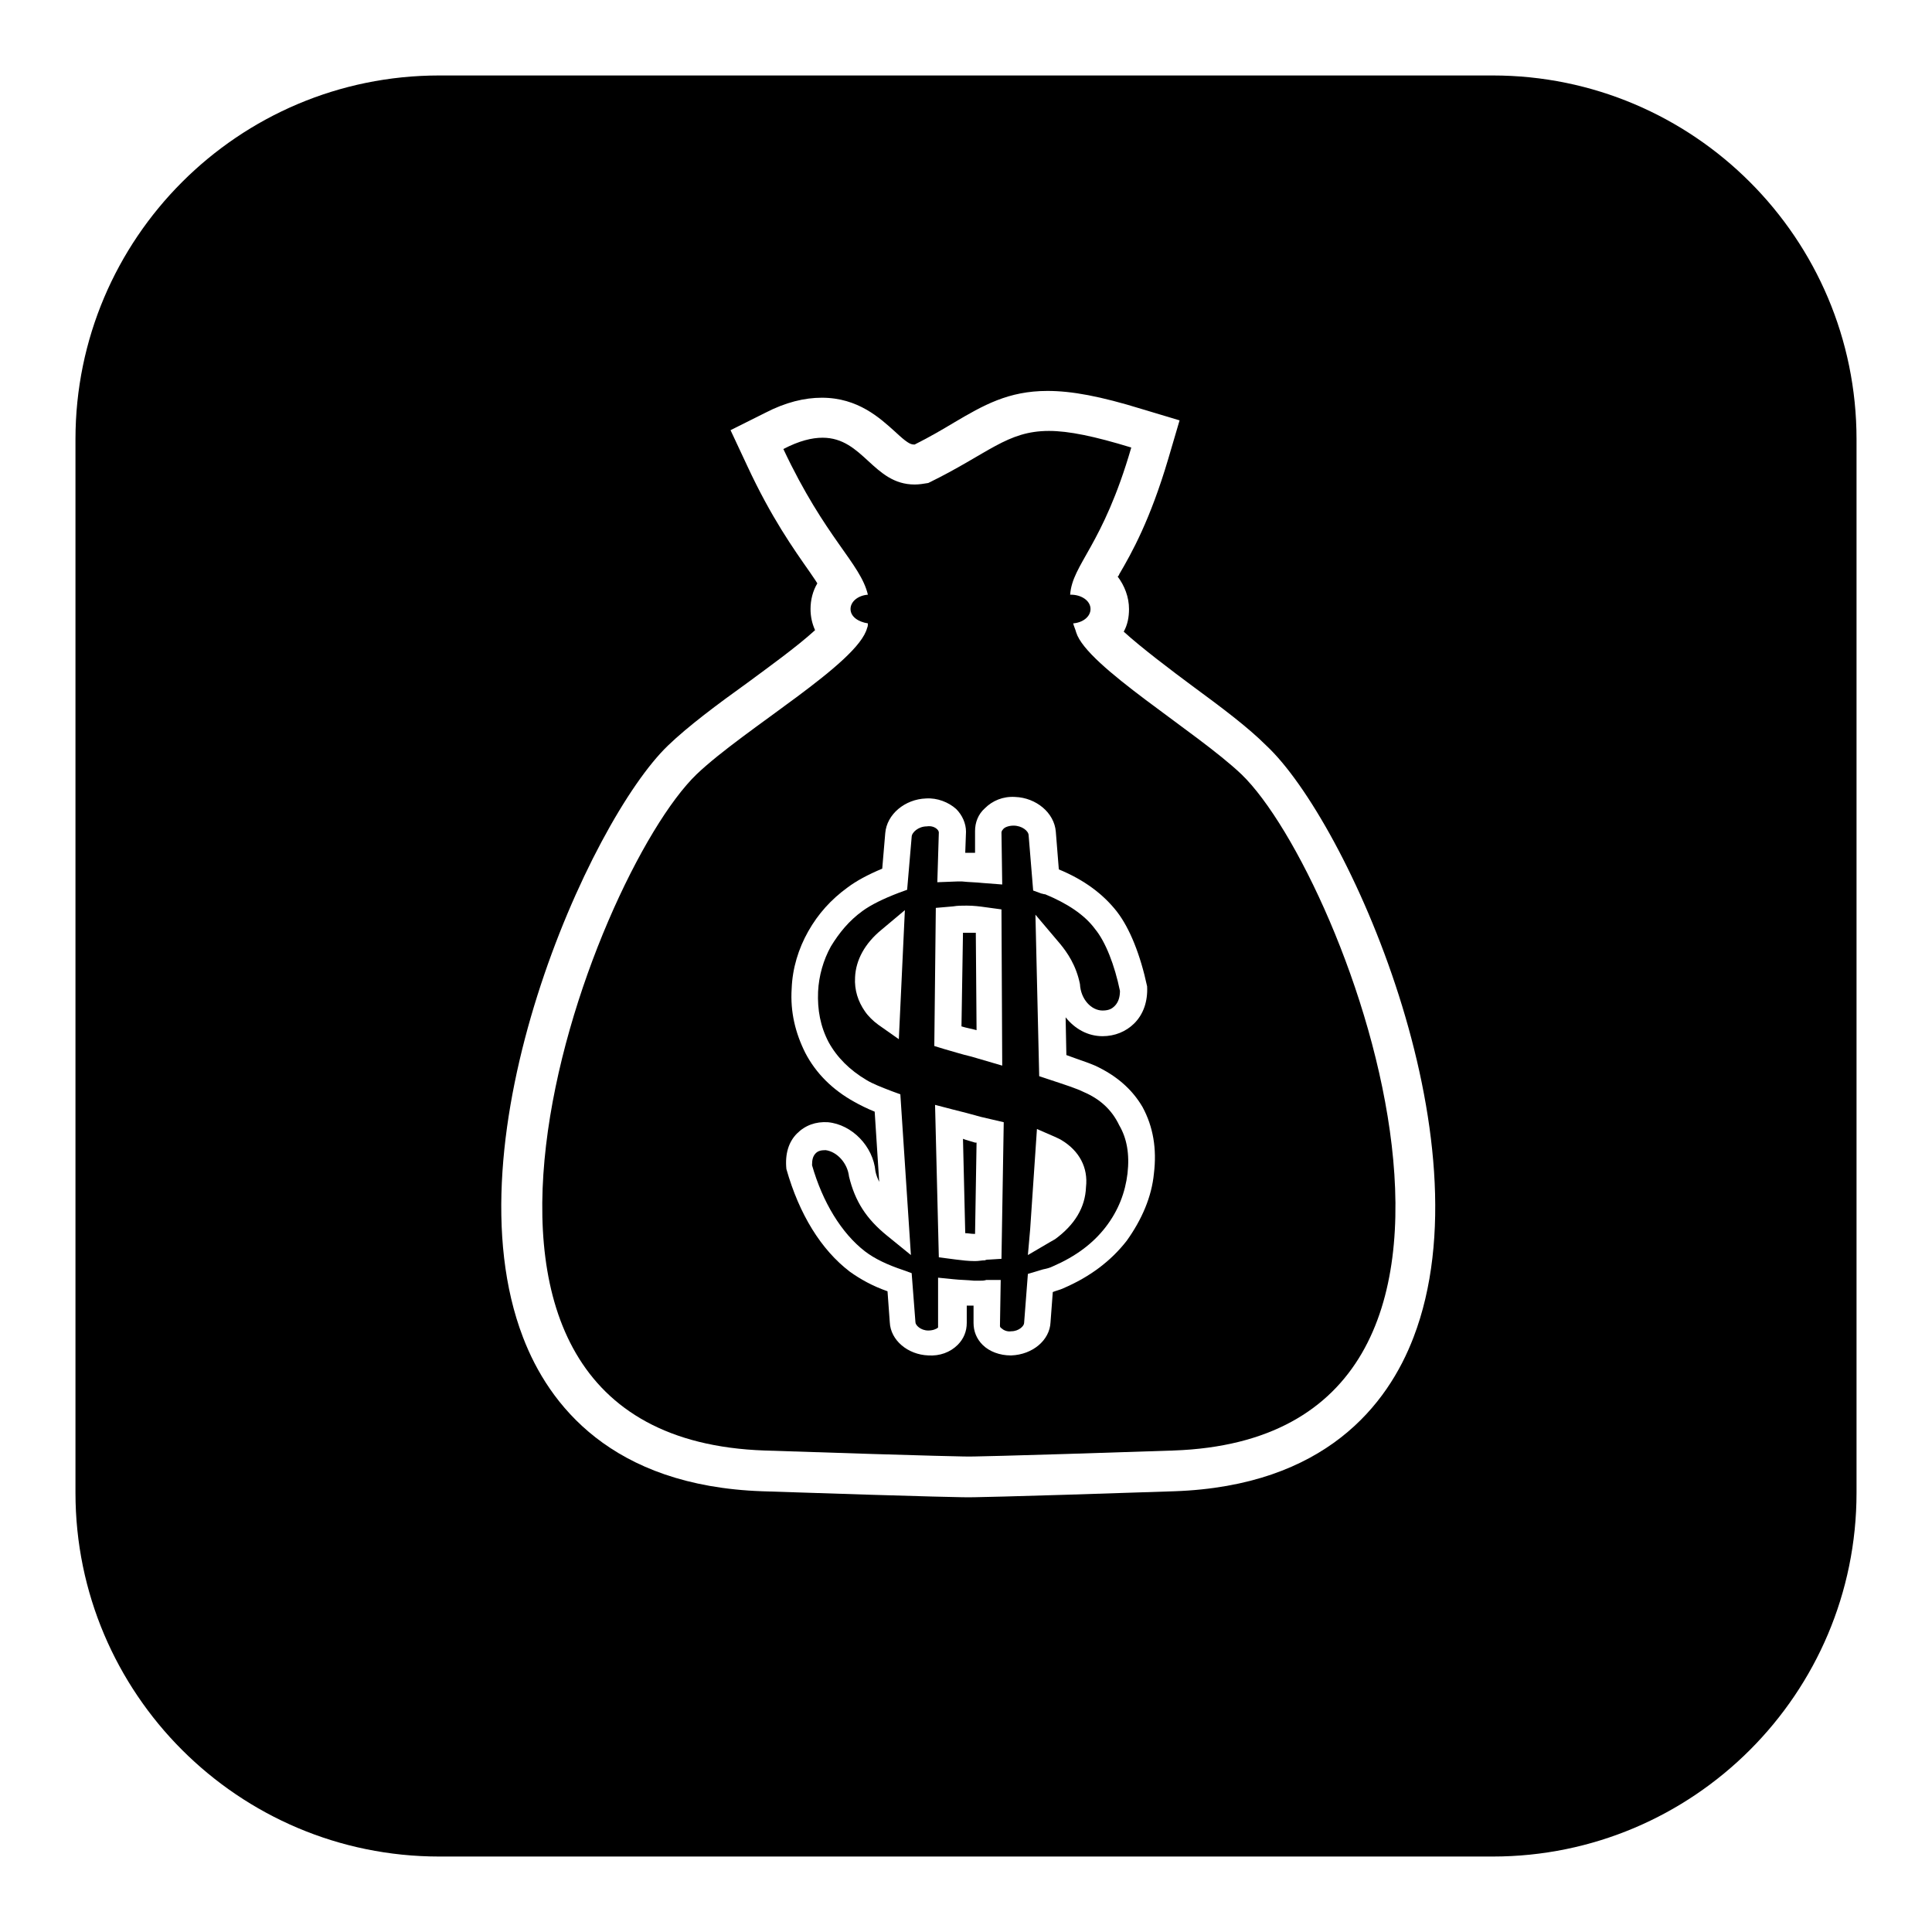
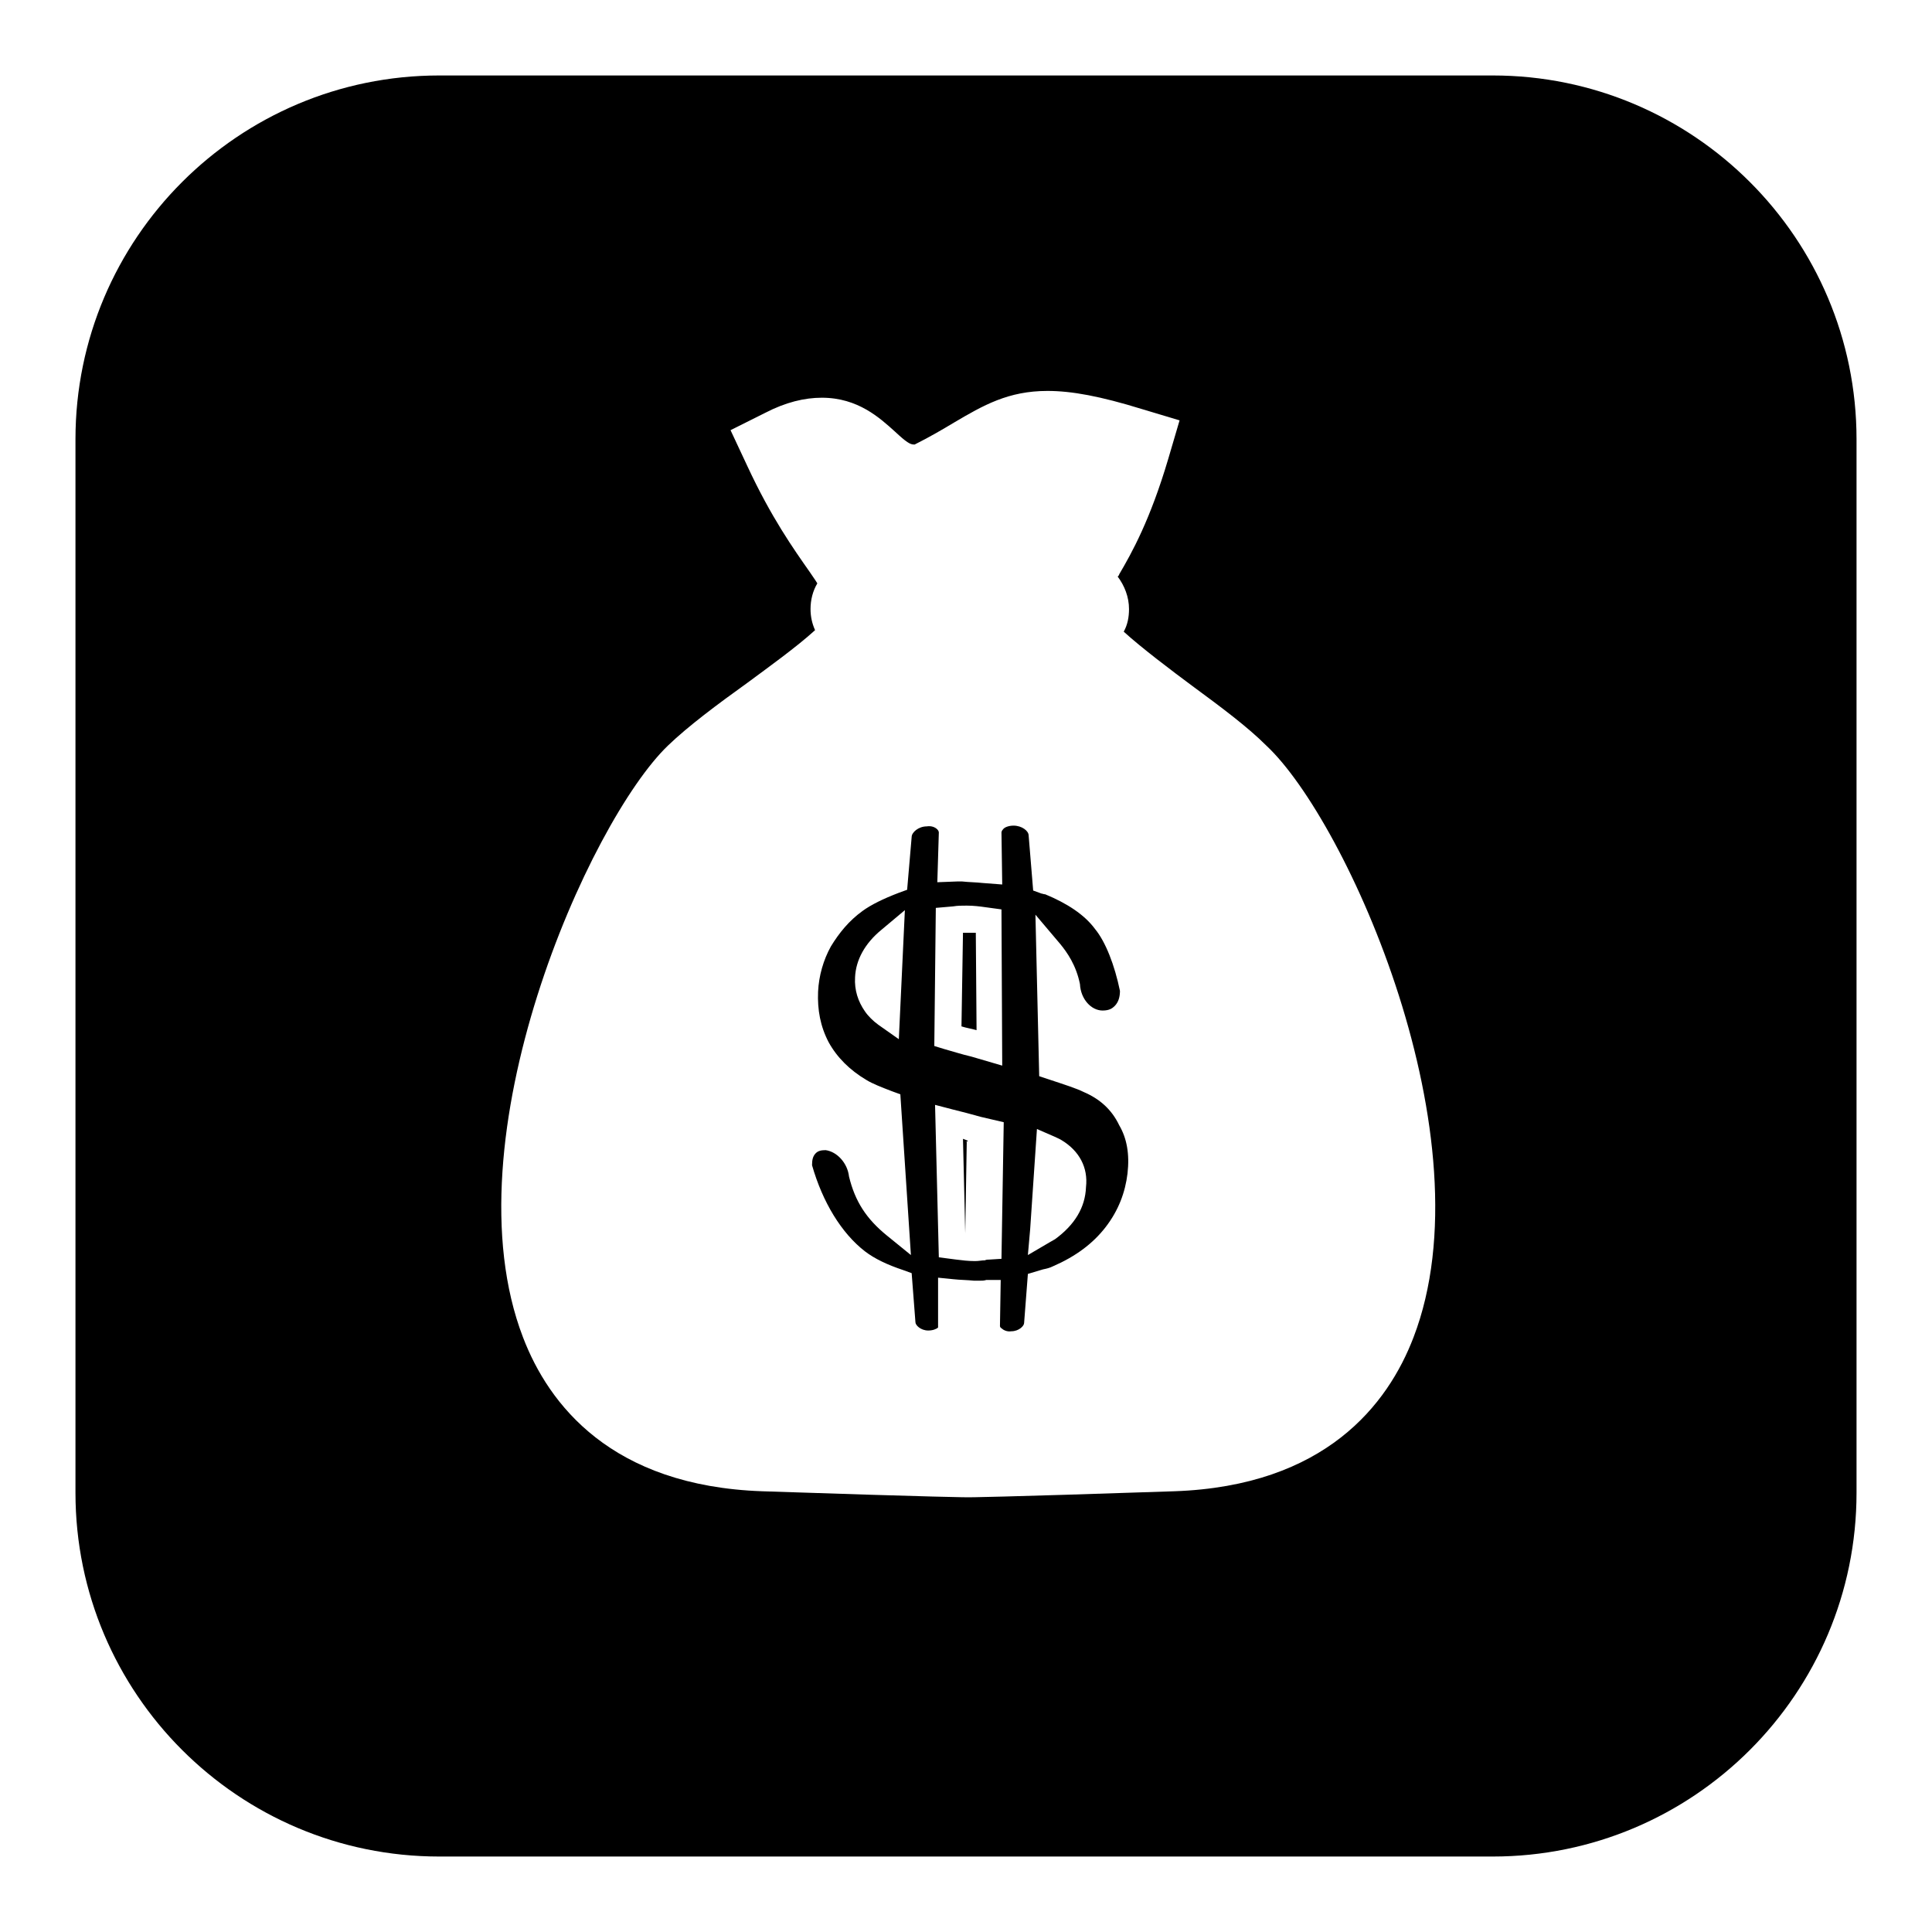
<svg xmlns="http://www.w3.org/2000/svg" version="1.1" x="0px" y="0px" viewBox="0 0 256 256" enable-background="new 0 0 256 256" xml:space="preserve">
  <g>
    <g>
      <path fill="#000000" d="M10.2,190.9" />
-       <path fill="#000000" d="M142.6,83.8c-0.1-0.4-0.3-0.8-0.4-1.2c1.3-0.1,2.3-0.9,2.3-1.9c0-1.1-1.2-1.9-2.6-1.9h-0.1c0.3-4.1,4.3-6.4,8.1-19.5c-4.9-1.5-8.3-2.2-10.9-2.2c-5.6,0-8,3-16,6.9c-0.6,0.1-1.2,0.2-1.8,0.2c-5.5,0-6.8-6.2-12.2-6.2c-1.4,0-3.1,0.4-5.2,1.5c5.6,11.9,10.2,15.1,11.2,19.3c-1.3,0.1-2.3,0.9-2.3,1.9c0,1,1,1.7,2.3,1.9c0,0.2,0,0.4-0.1,0.6c-1.2,4.7-16.2,13.3-22.6,19.4c-14,13.5-42.2,87.8,9,89.6c24,0.8,27.1,0.8,27.1,0.8s3.1,0,27.1-0.8c51.1-1.8,23-76.1,9-89.6C158.5,96.9,144,88.3,142.6,83.8z M152.9,155.5L152.9,155.5c-0.3,3.1-1.6,6.1-3.6,8.9c-2.1,2.7-4.9,4.8-8.4,6.3c-0.4,0.2-0.9,0.3-1.4,0.5l-0.3,4c-0.1,2.4-2.4,4.3-5.2,4.4c0,0-0.1,0-0.1,0c-1.4,0-2.8-0.5-3.7-1.4c-0.8-0.8-1.2-1.8-1.2-2.9l0-2.3c-0.3,0-0.6,0-0.9,0l0,2.3c0,1.1-0.4,2.1-1.2,2.9c-1,1-2.4,1.5-3.9,1.4c-2.7-0.1-5-2-5.1-4.4l-0.3-4.1c-2-0.7-3.6-1.6-5-2.6c-3.8-2.9-6.7-7.6-8.4-13.6c-0.2-2,0.3-3.6,1.4-4.7c1.1-1.1,2.5-1.6,4.1-1.5c3.2,0.3,6,3.2,6.3,6.5c0.1,0.5,0.3,1,0.5,1.4l-0.6-9.3c-1-0.4-2-0.9-2.7-1.3c-2.9-1.6-5.1-3.8-6.5-6.5c-1.3-2.6-2-5.4-1.8-8.5c0.1-2.7,0.9-5.3,2.2-7.6c1.3-2.3,3-4.2,5.2-5.8c1.2-0.9,2.7-1.7,4.6-2.5l0.4-4.7c0.2-2.5,2.6-4.5,5.4-4.6c1.5-0.1,3,0.5,4,1.4c0.8,0.8,1.3,1.9,1.3,3l-0.1,2.8c0.4,0,0.9,0,1.3,0l0-2.9c0-1.1,0.4-2.2,1.3-3c1-1,2.4-1.6,4-1.5c2.8,0.1,5.2,2.1,5.4,4.6l0.4,5c3.4,1.4,5.9,3.3,7.7,5.6c1.7,2.2,3.1,5.7,4,9.9c0.1,2-0.5,3.7-1.7,4.9c-1.1,1.1-2.6,1.7-4.2,1.7c-2,0-3.7-1-4.9-2.5l0.1,5c1.6,0.6,2.9,1,3.8,1.4c2.8,1.3,4.9,3.1,6.3,5.5C152.8,149.3,153.3,152.2,152.9,155.5z" />
      <path fill="#000000" d="M128.1,123.6L128.1,123.6c-0.2,0-0.3,0-0.5,0l-0.2,12.4c0.6,0.2,1.3,0.3,2,0.5l-0.1-12.9C128.9,123.6,128.5,123.6,128.1,123.6z" />
      <path fill="#000000" d="M143.6,144.7c-1-0.5-2.6-1-4.7-1.7l-1.2-0.4l-0.5-21.4l3.3,3.9c0.9,1.1,2.1,2.8,2.6,5.3c0.1,2,1.5,3.5,3,3.5c0.9,0,1.3-0.3,1.6-0.6c0.5-0.5,0.7-1.2,0.7-2c-0.7-3.4-1.9-6.5-3.3-8.2c-1.4-1.9-3.7-3.4-6.6-4.6c-0.2,0-0.4-0.1-0.5-0.1l-1.1-0.4l-0.6-7.3c0-0.6-0.9-1.3-2-1.3c-0.6,0-1.2,0.2-1.4,0.5c-0.2,0.2-0.2,0.4-0.2,0.4l0.1,6.9l-2.6-0.2c-0.9-0.1-1.8-0.1-2.7-0.2c-0.2,0-0.5,0-0.7,0l-2.6,0.1l0.2-6.6c0,0,0-0.2-0.2-0.4c-0.3-0.3-0.8-0.5-1.4-0.4c-1.1,0-2,0.8-2,1.4l-0.6,7l-1.1,0.4c-2.1,0.8-3.7,1.6-4.8,2.4c-1.8,1.3-3.1,2.9-4.2,4.7c-1,1.8-1.6,3.9-1.7,6c-0.1,2.4,0.3,4.6,1.4,6.7c1.1,2,2.8,3.7,5,5c0.8,0.5,2.1,1,3.4,1.5l1.1,0.4l1.4,21.3l-3.2-2.6c-2.7-2.2-4.2-4.5-5-7.8c-0.2-1.8-1.6-3.3-3.1-3.5c-0.6,0-1,0.1-1.3,0.4c-0.4,0.4-0.5,0.9-0.5,1.6c1.4,4.9,3.9,9,7,11.4c1.3,1,3,1.8,5.1,2.5l1.1,0.4l0.5,6.5c0,0.4,0.7,1.1,1.7,1.1c0.6,0,1.1-0.2,1.3-0.4l0-4.6l0-2l2,0.2c0.9,0.1,1.8,0.1,2.8,0.2c0.2,0,0.5,0,0.7,0c0.3,0,0.6,0,0.9-0.1l1.9,0l-0.1,6.1c0,0,0,0.2,0.2,0.3c0.2,0.2,0.7,0.5,1.3,0.4c1,0,1.7-0.7,1.7-1.1l0.5-6.5l2-0.6c0.5-0.1,0.9-0.2,1.3-0.4c3-1.3,5.3-3,7-5.2c1.7-2.2,2.6-4.6,2.9-7.1c0.3-2.6-0.1-4.7-1.1-6.4C147.3,147,145.7,145.6,143.6,144.7z M119.1,137.7l-2.7-1.9c-0.7-0.5-1.4-1.2-1.8-1.8c-0.9-1.3-1.4-2.8-1.3-4.5l0,0c0.1-2.3,1.3-4.5,3.5-6.3l3.1-2.6L119.1,137.7z M132.7,166.8l-1.6,0.1c-0.2,0-0.4,0-0.6,0.1c-0.4,0-0.8,0.1-1.3,0.1c-0.9,0-1.7-0.1-2.5-0.2l-2.3-0.3l-0.5-20.2l2.3,0.6c1.2,0.3,2.4,0.6,3.8,1l3,0.7L132.7,166.8z M128.7,140c-1.3-0.3-2.5-0.7-3.6-1l-1.3-0.4l0.2-18.3l2.3-0.2c0.6-0.1,1.1-0.1,1.8-0.1c0.9,0,1.7,0.1,2.4,0.2l2.2,0.3l0.1,20.7L128.7,140z M139.8,164.2l-0.7,0.4l-2.9,1.7l0.3-3.4l0.9-13.3l2.3,1c0.4,0.2,0.7,0.3,1,0.5c2.3,1.4,3.5,3.6,3.2,6.2C143.8,160,142.4,162.3,139.8,164.2z" />
-       <path fill="#000000" d="M127.6,150.9l0.3,12.5c0.4,0,0.7,0.1,1.3,0.1l0.2-12.1l-0.2,0C128.6,151.2,128.1,151.1,127.6,150.9z" />
+       <path fill="#000000" d="M127.6,150.9l0.3,12.5l0.2-12.1l-0.2,0C128.6,151.2,128.1,151.1,127.6,150.9z" />
      <path fill="#000000" d="M197.8,10H58.2C31.6,10,10,31.6,10,58.2v139.6c0,26.6,21.6,48.2,48.2,48.2h139.6c26.6,0,48.2-21.6,48.2-48.2V58.2C246,31.6,224.4,10,197.8,10z M187.3,177.2c-3.4,8.9-11.7,19.7-31.7,20.4c-23.9,0.8-27.2,0.8-27.3,0.8c-0.1,0-3.4,0-27.3-0.8c-20-0.7-28.3-11.5-31.7-20.4c-10.1-26.3,8.8-68.4,19.2-78.4c2.7-2.6,6.6-5.5,10.5-8.3c2.7-2,6.6-4.8,9-7c-0.4-0.9-0.6-1.8-0.6-2.8c0-1.2,0.3-2.4,0.9-3.4c-0.3-0.5-0.6-0.9-1-1.5c-2.1-3-5.1-7.2-8.3-14.1l-2.2-4.7l4.6-2.3c2.7-1.4,5.2-2,7.5-2c4.8,0,7.7,2.7,9.7,4.5c1.5,1.4,2,1.7,2.5,1.7c0,0,0.1,0,0.1,0c2-1,3.7-2,5.2-2.9c3.9-2.3,7.2-4.2,12.4-4.2c3.2,0,7,0.7,12.5,2.4l5,1.5l-1.5,5.1c-2.4,8.1-4.8,12.4-6.5,15.3c0,0.1-0.1,0.2-0.2,0.3c0.9,1.2,1.5,2.7,1.5,4.3c0,1.1-0.2,2.1-0.7,3c2.3,2.1,6.4,5.2,9.1,7.2c3.8,2.8,7.3,5.4,9.8,7.9C178.5,108.8,197.4,150.9,187.3,177.2z" />
    </g>
  </g>
</svg>